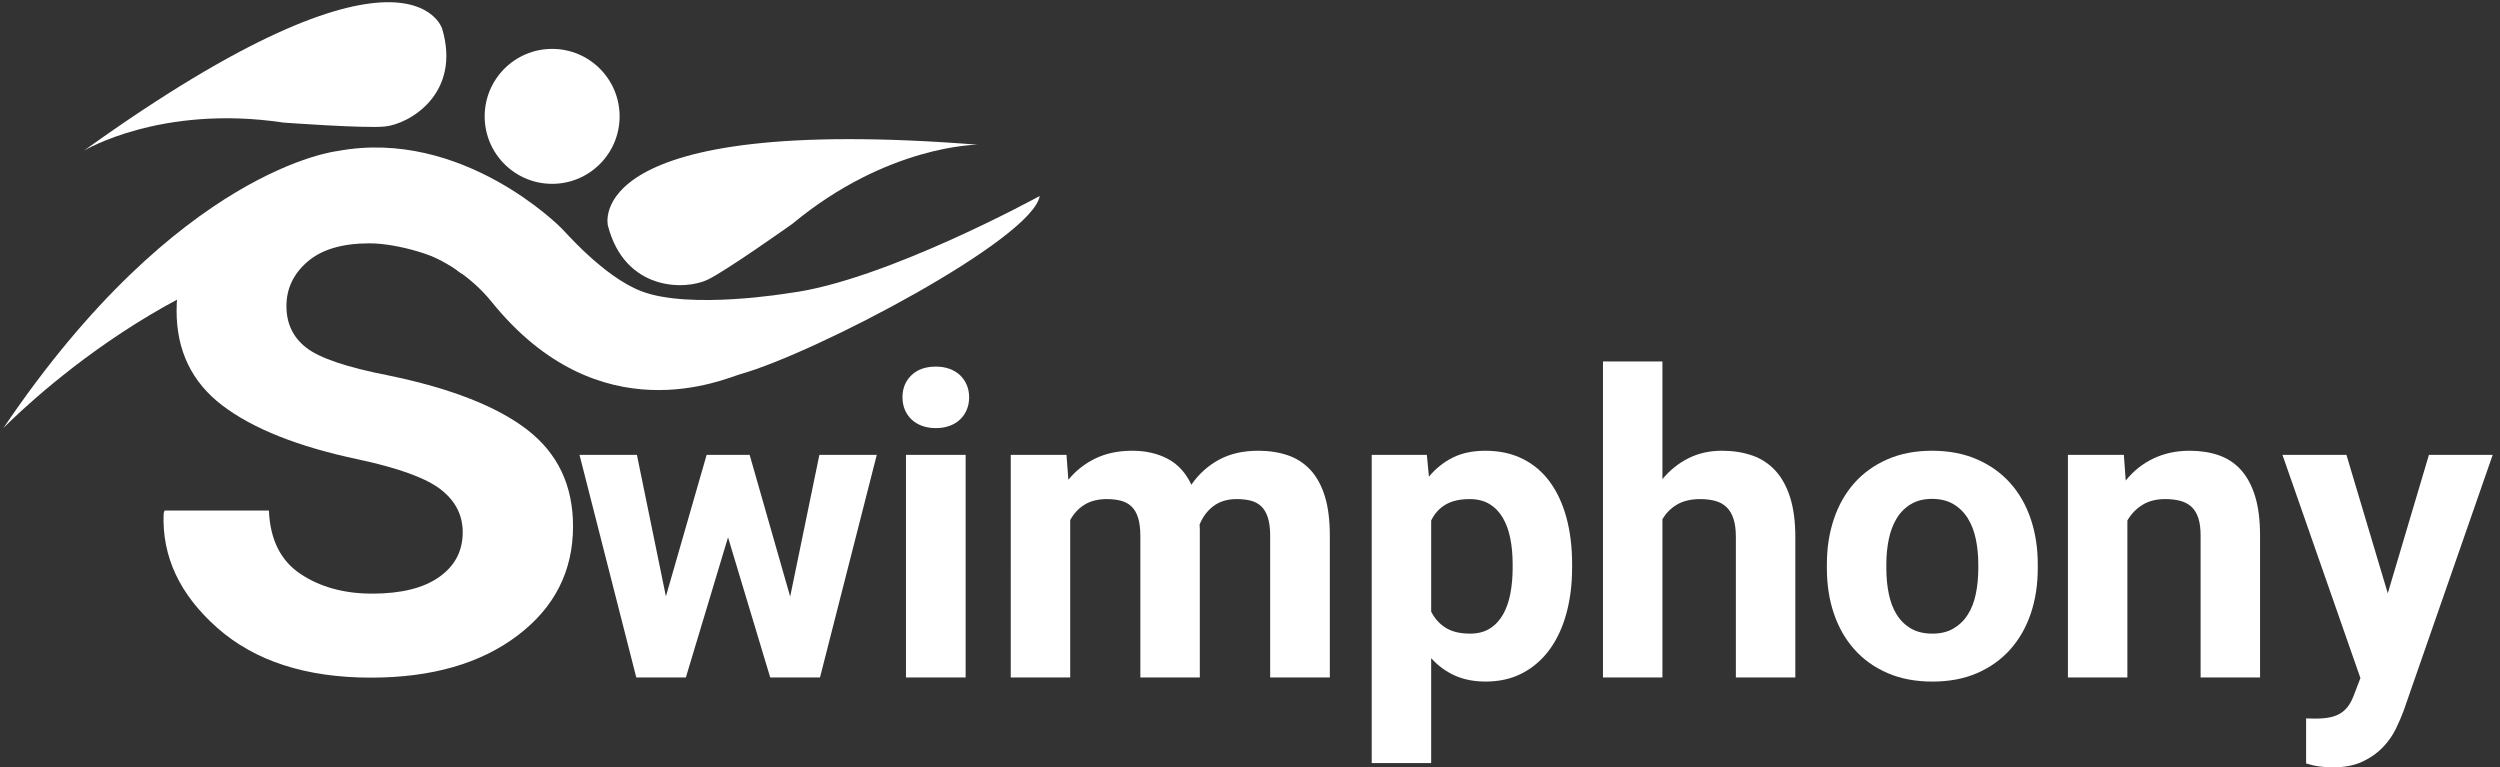
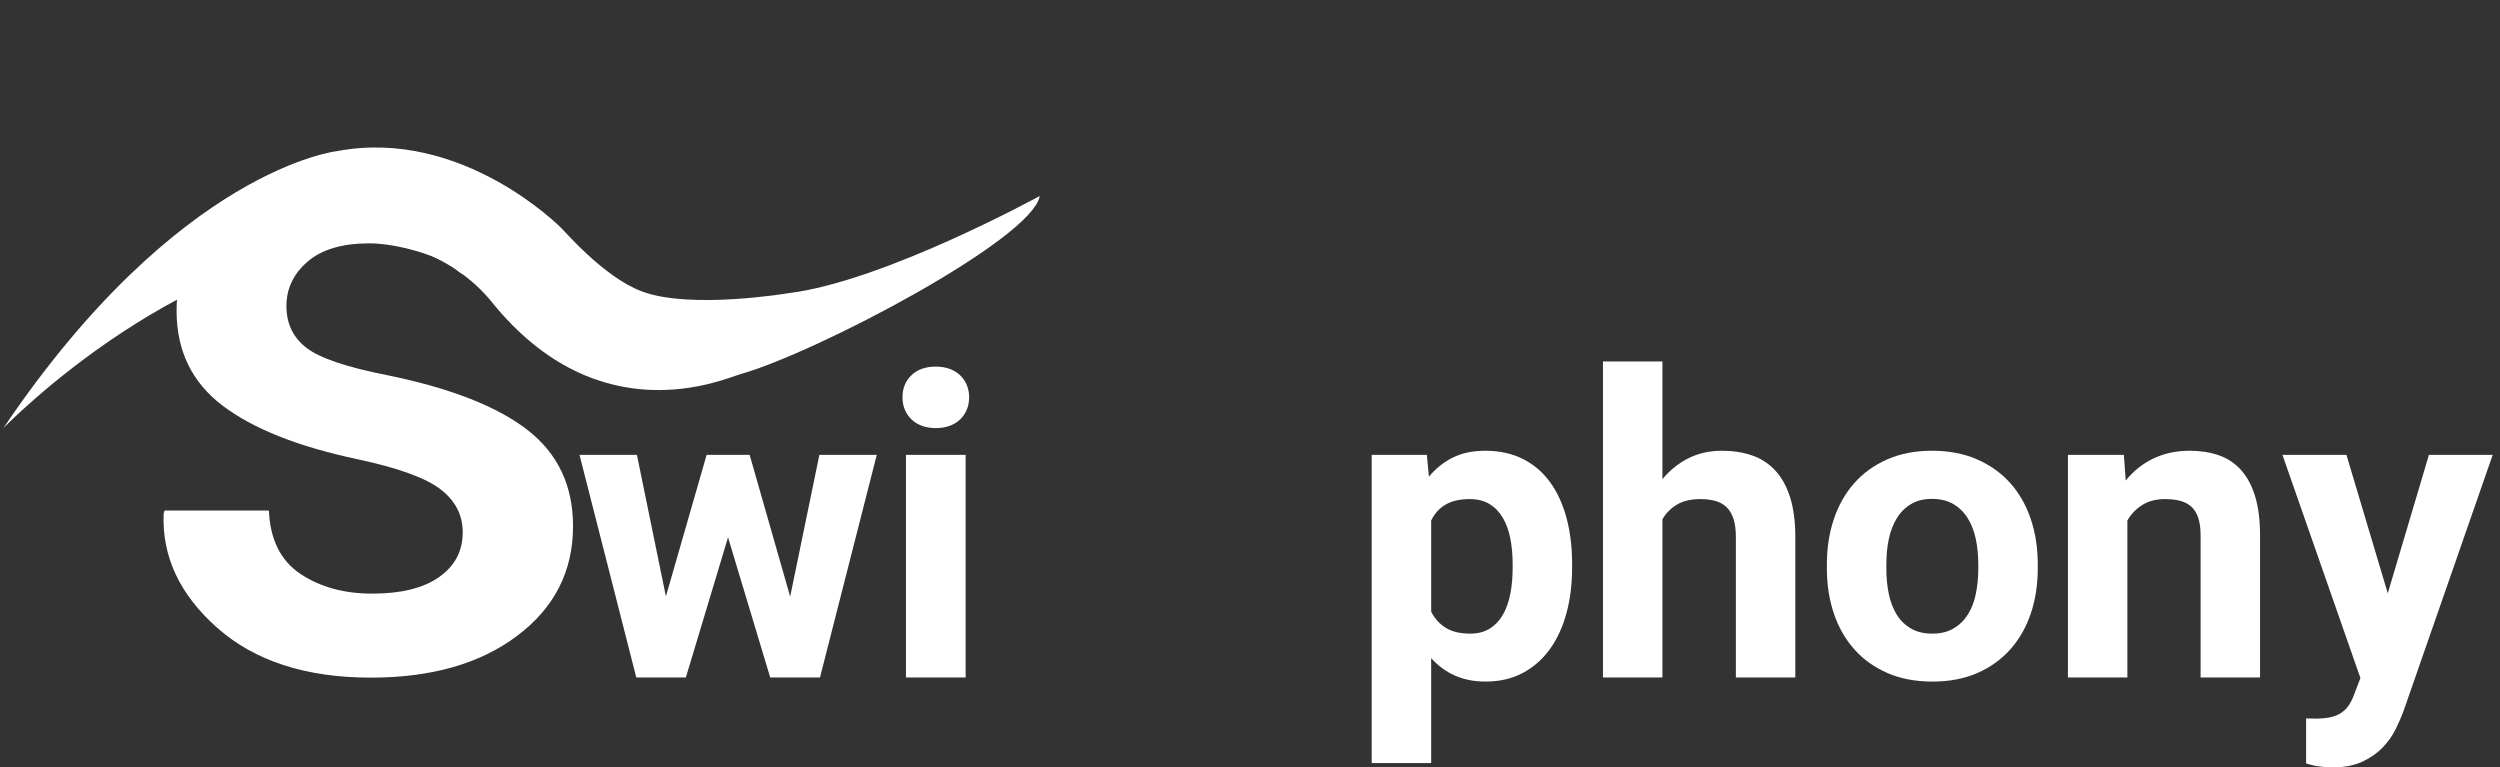
<svg xmlns="http://www.w3.org/2000/svg" xmlns:xlink="http://www.w3.org/1999/xlink" version="1.1" id="Layer_1" x="0px" y="0px" width="287.375px" height="88.208px" viewBox="0 0 287.375 88.208" enable-background="new 0 0 287.375 88.208" xml:space="preserve">
  <rect x="0" y="0" width="287.375" height="88.208" fill="#333333" stroke="none" />
  <g>
    <defs>
-       <rect id="SVGID_1_" x="-2.625" y="-19.125" width="297" height="130.68" />
-     </defs>
+       </defs>
    <clipPath id="SVGID_2_">
      <use xlink:href="#SVGID_1_" overflow="visible" />
    </clipPath>
    <path clip-path="url(#SVGID_2_)" fill="#FFFFFF" d="M112.38,16.634c0,0-10.341,0-21.301,9.099c0,0-7.596,5.392-9.72,6.411   c-2.585,1.242-9.515,1.345-11.478-6.204C69.88,25.941,66.572,13.015,112.38,16.634" />
    <path clip-path="url(#SVGID_2_)" fill="#FFFFFF" d="M9.639,17.323c0,0,8.849-5.351,22.938-3.233c0,0,9.286,0.683,11.634,0.456   c2.854-0.275,8.837-3.771,6.613-11.248C50.824,3.298,46.967-9.475,9.639,17.323" />
    <path clip-path="url(#SVGID_2_)" fill="#FFFFFF" d="M71.224,13.376c0,4.283-3.471,7.756-7.756,7.756   c-4.283,0-7.755-3.473-7.755-7.756c0-4.283,3.471-7.756,7.755-7.756C67.753,5.62,71.224,9.094,71.224,13.376" />
  </g>
  <g>
    <path fill="#FFFFFF" d="M90.83,68.58l3.358-16.294h6.598l-6.527,25.588h-5.723l-4.848-16.105L78.84,77.873h-5.699l-6.527-25.588   h6.598l3.334,16.27l4.682-16.27h4.943L90.83,68.58z" />
  </g>
  <g>
    <path fill="#FFFFFF" d="M103.74,45.664c0-1.025,0.343-1.868,1.029-2.53s1.62-0.993,2.802-0.993c0.583,0,1.111,0.087,1.584,0.26   c0.473,0.174,0.875,0.418,1.206,0.733c0.331,0.316,0.587,0.69,0.769,1.123c0.181,0.434,0.272,0.903,0.272,1.407   c0,0.52-0.091,0.997-0.272,1.431c-0.181,0.434-0.438,0.808-0.769,1.123c-0.331,0.316-0.733,0.56-1.206,0.733   c-0.473,0.174-1.001,0.26-1.584,0.26c-0.583,0-1.111-0.087-1.584-0.26c-0.473-0.173-0.875-0.418-1.206-0.733   c-0.331-0.315-0.588-0.69-0.769-1.123C103.83,46.662,103.74,46.184,103.74,45.664z M111,77.873h-6.858V52.286H111V77.873z" />
  </g>
  <g>
-     <path fill="#FFFFFF" d="M122.594,52.286l0.213,2.862c0.851-1.041,1.888-1.857,3.11-2.448c1.222-0.591,2.637-0.887,4.245-0.887   c1.529,0,2.881,0.307,4.056,0.922c1.174,0.615,2.085,1.608,2.731,2.98c0.835-1.214,1.888-2.167,3.157-2.861   c1.269-0.694,2.779-1.041,4.529-1.041c1.245,0,2.377,0.174,3.393,0.52c1.017,0.347,1.884,0.907,2.601,1.679   c0.717,0.773,1.269,1.778,1.656,3.015c0.386,1.238,0.579,2.755,0.579,4.552v16.294h-6.858V61.58c0-0.851-0.091-1.553-0.272-2.105   c-0.181-0.552-0.438-0.981-0.769-1.289c-0.331-0.307-0.733-0.52-1.206-0.639c-0.473-0.118-1.009-0.177-1.608-0.177   c-1.056,0-1.939,0.264-2.649,0.792c-0.709,0.528-1.246,1.242-1.608,2.14c0,0.079,0.004,0.166,0.012,0.26   c0.008,0.095,0.012,0.181,0.012,0.26v17.051h-6.834V61.627c0-0.851-0.087-1.553-0.26-2.105c-0.174-0.552-0.426-0.985-0.757-1.301   c-0.331-0.315-0.737-0.536-1.218-0.662c-0.481-0.126-1.021-0.189-1.62-0.189c-1.009,0-1.86,0.213-2.554,0.639   c-0.694,0.426-1.246,1.017-1.655,1.774v18.091h-6.834V52.286H122.594z" />
    <path fill="#FFFFFF" d="M180.712,65.316c0,1.86-0.217,3.587-0.65,5.179c-0.434,1.593-1.068,2.968-1.904,4.127   c-0.836,1.159-1.872,2.069-3.11,2.731c-1.238,0.662-2.661,0.993-4.269,0.993c-1.356,0-2.55-0.236-3.583-0.709   c-1.033-0.473-1.927-1.135-2.684-1.986v12.061h-6.834V52.286h6.338l0.237,2.507c0.788-0.946,1.706-1.679,2.755-2.199   c1.048-0.52,2.29-0.78,3.725-0.78c1.624,0,3.058,0.312,4.304,0.934c1.245,0.623,2.286,1.506,3.122,2.649   c0.835,1.143,1.47,2.515,1.904,4.115c0.433,1.6,0.65,3.37,0.65,5.309V65.316z M173.878,64.82c0-1.056-0.091-2.038-0.272-2.944   c-0.181-0.906-0.469-1.695-0.863-2.365c-0.394-0.67-0.903-1.194-1.525-1.573c-0.623-0.378-1.383-0.568-2.282-0.568   c-1.12,0-2.038,0.209-2.755,0.627c-0.718,0.418-1.273,1.029-1.667,1.833v10.476c0.394,0.789,0.95,1.407,1.667,1.856   c0.717,0.449,1.651,0.674,2.802,0.674c0.899,0,1.659-0.197,2.282-0.591c0.623-0.394,1.127-0.934,1.514-1.62   c0.386-0.686,0.666-1.486,0.84-2.4c0.173-0.914,0.26-1.884,0.26-2.909V64.82z" />
  </g>
  <g>
    <path fill="#FFFFFF" d="M191.095,55.076c0.851-1.025,1.848-1.825,2.991-2.4c1.143-0.575,2.424-0.863,3.843-0.863   c1.261,0,2.412,0.177,3.453,0.532c1.041,0.355,1.931,0.93,2.672,1.726c0.741,0.796,1.312,1.825,1.715,3.086   c0.402,1.261,0.603,2.79,0.603,4.588v16.128h-6.834V61.698c0-0.82-0.091-1.505-0.272-2.057c-0.181-0.552-0.446-0.997-0.792-1.336   c-0.347-0.339-0.777-0.579-1.289-0.721c-0.512-0.142-1.092-0.213-1.738-0.213c-1.072,0-1.963,0.209-2.672,0.627   c-0.709,0.418-1.269,0.981-1.679,1.691v18.186h-6.834V41.549h6.834V55.076z" />
  </g>
  <g>
    <path fill="#FFFFFF" d="M210,64.843c0-1.86,0.268-3.586,0.804-5.179c0.536-1.592,1.316-2.968,2.341-4.127   c1.025-1.159,2.29-2.069,3.796-2.731c1.505-0.662,3.22-0.993,5.144-0.993c1.939,0,3.666,0.331,5.179,0.993   c1.513,0.662,2.786,1.573,3.819,2.731c1.032,1.159,1.817,2.535,2.353,4.127c0.536,1.593,0.804,3.319,0.804,5.179v0.497   c0,1.876-0.268,3.606-0.804,5.191c-0.536,1.584-1.321,2.956-2.353,4.115c-1.033,1.159-2.298,2.066-3.796,2.72   c-1.498,0.654-3.216,0.981-5.155,0.981c-1.939,0-3.662-0.327-5.167-0.981c-1.506-0.654-2.775-1.561-3.807-2.72   c-1.033-1.159-1.817-2.53-2.353-4.115C210.268,68.946,210,67.216,210,65.34V64.843z M216.834,65.34   c0,1.041,0.095,2.018,0.284,2.932c0.189,0.914,0.493,1.707,0.91,2.377c0.418,0.67,0.961,1.202,1.632,1.596   c0.67,0.394,1.494,0.591,2.471,0.591c0.946,0,1.754-0.197,2.424-0.591c0.67-0.394,1.218-0.926,1.644-1.596   c0.426-0.67,0.733-1.462,0.922-2.377c0.189-0.914,0.284-1.892,0.284-2.932v-0.497c0-1.009-0.095-1.967-0.284-2.873   c-0.189-0.907-0.497-1.703-0.922-2.389c-0.426-0.686-0.978-1.23-1.655-1.632c-0.678-0.402-1.498-0.603-2.459-0.603   c-0.946,0-1.754,0.201-2.424,0.603c-0.67,0.402-1.214,0.946-1.632,1.632c-0.418,0.686-0.721,1.482-0.91,2.389   c-0.189,0.907-0.284,1.865-0.284,2.873V65.34z" />
  </g>
  <g>
    <path fill="#FFFFFF" d="M244.138,52.286l0.213,2.956c0.883-1.103,1.947-1.951,3.193-2.542c1.245-0.591,2.633-0.887,4.162-0.887   c1.214,0,2.318,0.17,3.311,0.508c0.993,0.339,1.844,0.895,2.554,1.667c0.709,0.773,1.257,1.782,1.644,3.027   c0.386,1.246,0.579,2.775,0.579,4.588v16.27h-6.834V61.556c0-0.82-0.091-1.498-0.272-2.034c-0.181-0.536-0.446-0.961-0.792-1.277   c-0.347-0.315-0.773-0.54-1.277-0.674c-0.505-0.134-1.088-0.201-1.75-0.201c-1.009,0-1.872,0.221-2.589,0.662   c-0.718,0.442-1.297,1.041-1.738,1.797v18.044h-6.834V52.286H244.138z" />
  </g>
  <g>
    <path fill="#FFFFFF" d="M274.475,68.201l4.73-15.915h7.331l-10.24,29.419c-0.237,0.646-0.54,1.348-0.91,2.105   c-0.371,0.757-0.871,1.462-1.502,2.117c-0.631,0.654-1.411,1.198-2.341,1.632c-0.93,0.433-2.073,0.65-3.429,0.65   c-0.316,0-0.599-0.012-0.851-0.035c-0.252-0.024-0.497-0.051-0.733-0.083c-0.237-0.032-0.469-0.075-0.698-0.13   c-0.229-0.055-0.477-0.122-0.745-0.201V82.58c0.173,0,0.351,0.004,0.532,0.012c0.181,0.008,0.351,0.012,0.508,0.012   c0.678,0,1.257-0.051,1.738-0.154c0.481-0.103,0.895-0.268,1.242-0.497c0.347-0.229,0.638-0.517,0.875-0.863   c0.237-0.347,0.441-0.757,0.615-1.23l0.733-1.916l-8.963-25.659h7.355L274.475,68.201z" />
  </g>
  <g>
    <defs>
      <rect id="SVGID_3_" x="-2.625" y="-19.125" width="297" height="130.68" />
    </defs>
    <clipPath id="SVGID_4_">
      <use xlink:href="#SVGID_3_" overflow="visible" />
    </clipPath>
    <path clip-path="url(#SVGID_4_)" fill="#FFFFFF" d="M53.19,61.182c0-1.98-0.849-3.624-2.545-4.934   c-1.699-1.307-4.865-2.458-9.498-3.449c-6.862-1.45-12.053-3.509-15.571-6.18c-3.52-2.671-5.278-6.305-5.278-10.902   c0-4.811,2.033-8.914,6.101-12.309c4.066-3.395,9.425-5.093,16.074-5.093c7.003,0,12.565,1.725,16.685,5.173   c4.12,3.447,6.092,7.719,5.916,12.812l-0.107,0.318l-7.625-4.629c0-2.37-2.914,0.836-4.717-0.862   c-1.805-1.699-7.004-3.157-10.152-3.157c-3.112,0-5.482,0.7-7.109,2.096c-1.627,1.397-2.439,3.103-2.439,5.12   c0,2.016,0.768,3.617,2.306,4.801c1.539,1.186,4.661,2.237,9.365,3.157c7.216,1.485,12.565,3.58,16.048,6.286   c3.484,2.707,5.226,6.393,5.226,11.061c0,5.164-2.13,9.356-6.393,12.575c-4.263,3.219-9.876,4.827-16.845,4.827   c-7.463,0-13.35-1.91-17.665-5.729c-4.317-3.821-6.366-8.205-6.155-13.158l0.107-0.318h11.991c0.14,3.324,1.343,5.748,3.606,7.268   c2.263,1.521,5.022,2.282,8.276,2.282c3.325,0,5.89-0.637,7.693-1.911C52.288,65.054,53.19,63.341,53.19,61.182" />
    <path clip-path="url(#SVGID_4_)" fill="#FFFFFF" d="M119.515,22.528c0,0-17.89,9.823-28.85,11.168c0,0-11.323,1.913-16.908-0.208   c-4.425-1.68-8.974-7.073-9.254-7.289c0,0-11.323-11.531-25.714-8.836c0,0-18.234,1.959-38.398,31.843   c0,0,21.354-22.078,44.516-21.354c0,0,6.954,1.085,11.633,6.877c12.41,15.355,26.727,8.798,28.592,8.272   C93.766,40.573,118.688,27.492,119.515,22.528" />
  </g>
</svg>